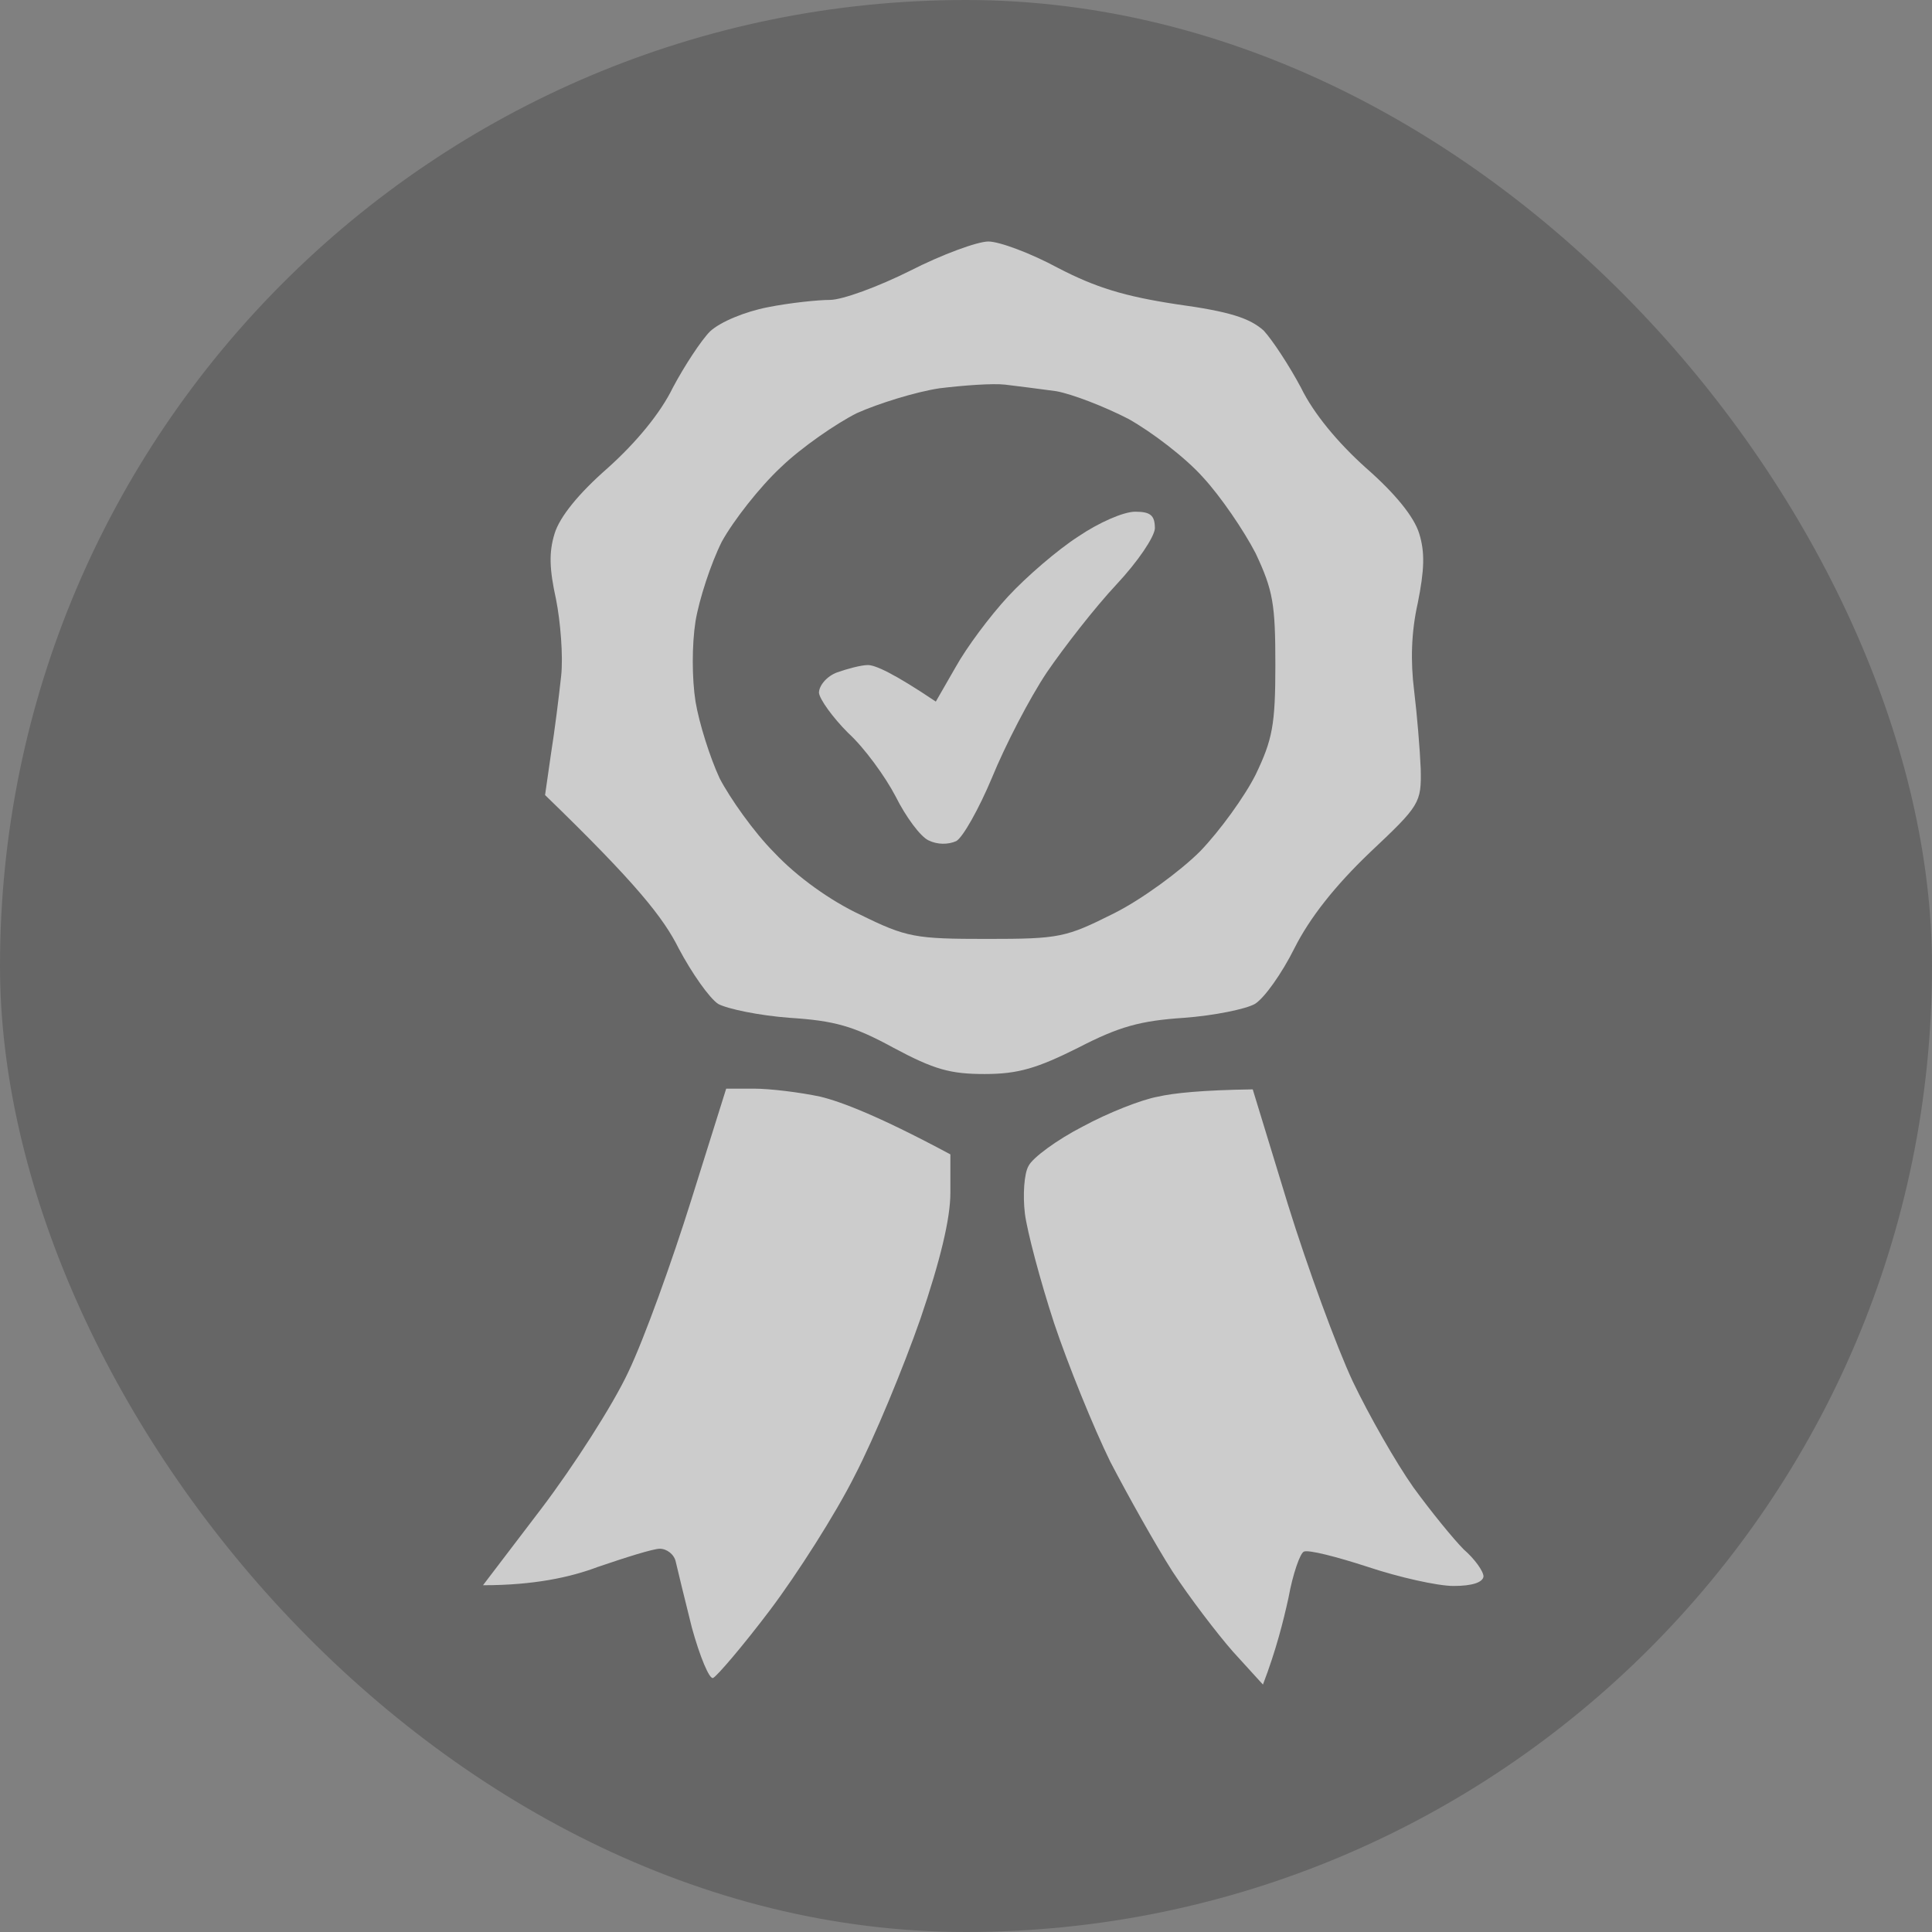
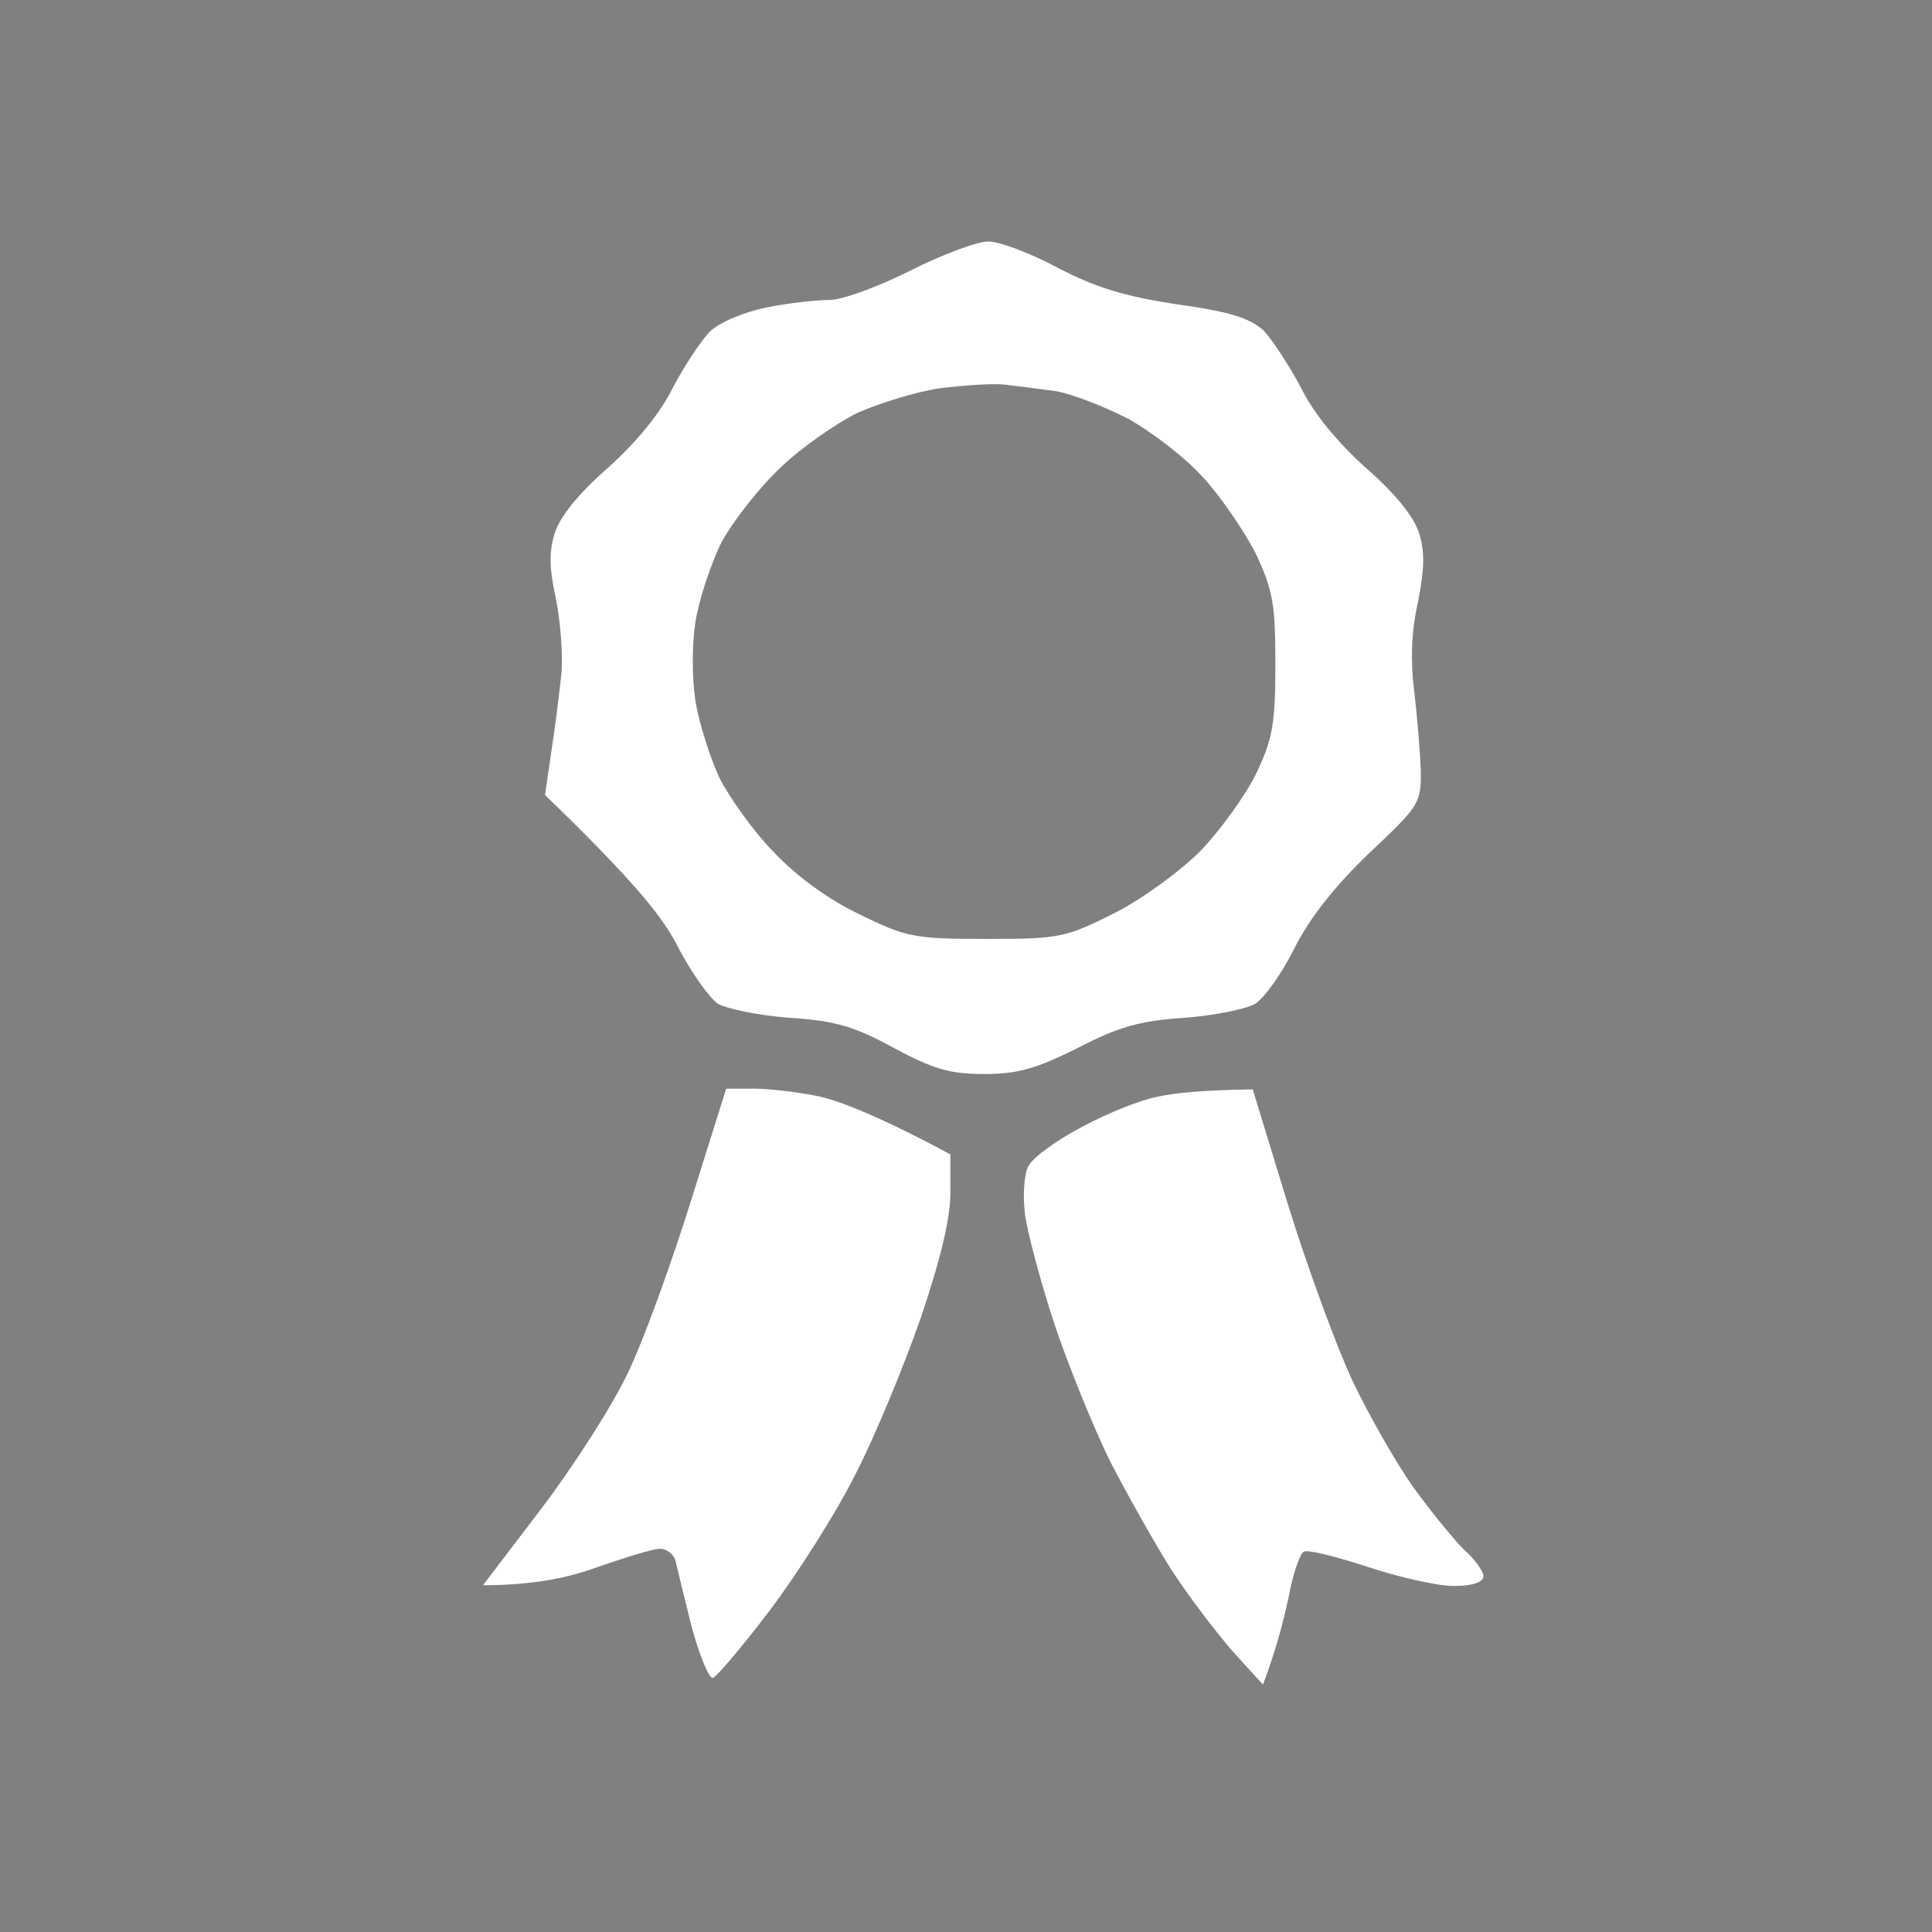
<svg xmlns="http://www.w3.org/2000/svg" width="56" height="56" viewBox="0 0 56 56" fill="none">
  <rect x="0" y="0" width="56" height="56" fill="#808080" stroke="none" />
  <path fill-rule="evenodd" clip-rule="evenodd" d="M24.055 8.693C24.415 8.693 25.452 8.312 26.383 7.847C27.293 7.381 28.331 7 28.648 7C28.966 7 29.876 7.339 30.659 7.762C31.76 8.334 32.585 8.588 34.109 8.82C35.655 9.032 36.226 9.223 36.629 9.582C36.883 9.858 37.369 10.598 37.708 11.234C38.068 11.975 38.766 12.821 39.592 13.562C40.439 14.303 40.989 14.98 41.137 15.467C41.307 16.017 41.285 16.526 41.095 17.478C40.904 18.325 40.883 19.172 40.989 20.018C41.074 20.717 41.158 21.733 41.18 22.283C41.201 23.278 41.158 23.342 39.698 24.718C38.703 25.67 37.962 26.602 37.517 27.491C37.158 28.21 36.65 28.93 36.374 29.099C36.12 29.247 35.189 29.438 34.321 29.502C33.051 29.586 32.437 29.756 31.252 30.369C30.066 30.962 29.516 31.131 28.542 31.131C27.547 31.131 27.082 31.004 25.896 30.369C24.732 29.734 24.182 29.586 22.89 29.502C22.023 29.438 21.091 29.247 20.816 29.099C20.562 28.93 20.054 28.21 19.673 27.491C19.229 26.602 18.466 25.628 15.799 23.045L15.969 21.86C16.075 21.204 16.201 20.188 16.265 19.595C16.328 19.023 16.244 18.007 16.117 17.372C15.926 16.504 15.905 16.017 16.075 15.467C16.223 14.98 16.773 14.303 17.62 13.562C18.445 12.821 19.144 11.975 19.504 11.234C19.842 10.598 20.329 9.858 20.583 9.604C20.88 9.328 21.599 9.032 22.256 8.905C22.89 8.778 23.716 8.693 24.055 8.693ZM18.212 39.768C18.678 38.794 19.483 36.55 20.033 34.793L21.049 31.555H21.853C22.319 31.555 23.187 31.661 23.78 31.788C24.393 31.936 25.494 32.359 27.547 33.46V34.582C27.547 35.316 27.258 36.529 26.68 38.223C26.193 39.62 25.346 41.673 24.774 42.774C24.224 43.874 23.102 45.631 22.319 46.669C21.536 47.706 20.774 48.595 20.668 48.637C20.562 48.68 20.287 48.023 20.054 47.177C19.842 46.33 19.631 45.462 19.588 45.272C19.546 45.06 19.334 44.891 19.123 44.891C18.932 44.891 18.128 45.145 17.323 45.42C16.54 45.716 15.482 45.949 14 45.949L15.693 43.726C16.625 42.498 17.768 40.72 18.212 39.768ZM31.379 32.656C32.12 32.253 33.093 31.872 33.559 31.788C34.025 31.682 34.85 31.597 36.311 31.576L37.327 34.899C37.898 36.741 38.745 39.048 39.211 40.043C39.677 41.017 40.46 42.393 40.968 43.112C41.476 43.811 42.132 44.615 42.428 44.912C42.746 45.187 43 45.547 43 45.695C42.979 45.864 42.682 45.97 42.132 45.97C41.666 45.97 40.544 45.716 39.656 45.42C38.745 45.123 37.92 44.912 37.793 44.975C37.687 45.017 37.475 45.61 37.348 46.309C37.2 46.986 36.988 47.833 36.607 48.828L35.739 47.875C35.274 47.346 34.469 46.288 33.983 45.547C33.496 44.785 32.691 43.345 32.183 42.371C31.696 41.377 30.956 39.556 30.553 38.35C30.151 37.122 29.77 35.682 29.707 35.175C29.643 34.645 29.685 34.01 29.812 33.798C29.918 33.566 30.638 33.036 31.379 32.656ZM24.838 11.974C25.452 11.699 26.531 11.361 27.23 11.255C27.928 11.17 28.775 11.107 29.135 11.149C29.495 11.191 30.151 11.276 30.617 11.339C31.082 11.424 32.014 11.784 32.712 12.144C33.39 12.525 34.364 13.266 34.871 13.837C35.38 14.387 36.057 15.382 36.396 16.039C36.904 17.118 36.967 17.52 36.967 19.277C36.967 21.013 36.883 21.436 36.396 22.453C36.078 23.087 35.358 24.082 34.787 24.675C34.215 25.247 33.093 26.072 32.289 26.474C30.892 27.173 30.723 27.215 28.606 27.215C26.531 27.215 26.277 27.173 24.944 26.517C24.076 26.114 23.102 25.416 22.446 24.717C21.853 24.125 21.155 23.13 20.858 22.558C20.583 21.966 20.266 20.971 20.16 20.336C20.054 19.658 20.054 18.685 20.16 18.007C20.266 17.372 20.604 16.335 20.922 15.7C21.261 15.086 22.023 14.112 22.637 13.541C23.229 12.969 24.245 12.271 24.838 11.974Z" fill="white" />
-   <path d="M31.253 15.552C30.66 15.933 29.75 16.716 29.221 17.288C28.692 17.859 28.014 18.769 27.697 19.341L27.125 20.336C25.897 19.51 25.368 19.277 25.157 19.277C24.966 19.277 24.564 19.383 24.267 19.489C23.971 19.595 23.738 19.87 23.738 20.082C23.759 20.272 24.14 20.801 24.585 21.246C25.051 21.669 25.665 22.516 25.961 23.087C26.257 23.68 26.681 24.252 26.913 24.358C27.168 24.485 27.485 24.485 27.718 24.379C27.908 24.273 28.374 23.447 28.755 22.537C29.136 21.606 29.835 20.251 30.343 19.489C30.851 18.748 31.74 17.605 32.354 16.949C32.989 16.271 33.454 15.573 33.475 15.319C33.475 14.938 33.349 14.832 32.904 14.832C32.565 14.832 31.846 15.149 31.253 15.552Z" fill="white" />
-   <rect width="56" height="56" rx="28" fill="black" fill-opacity="0.2" />
</svg>